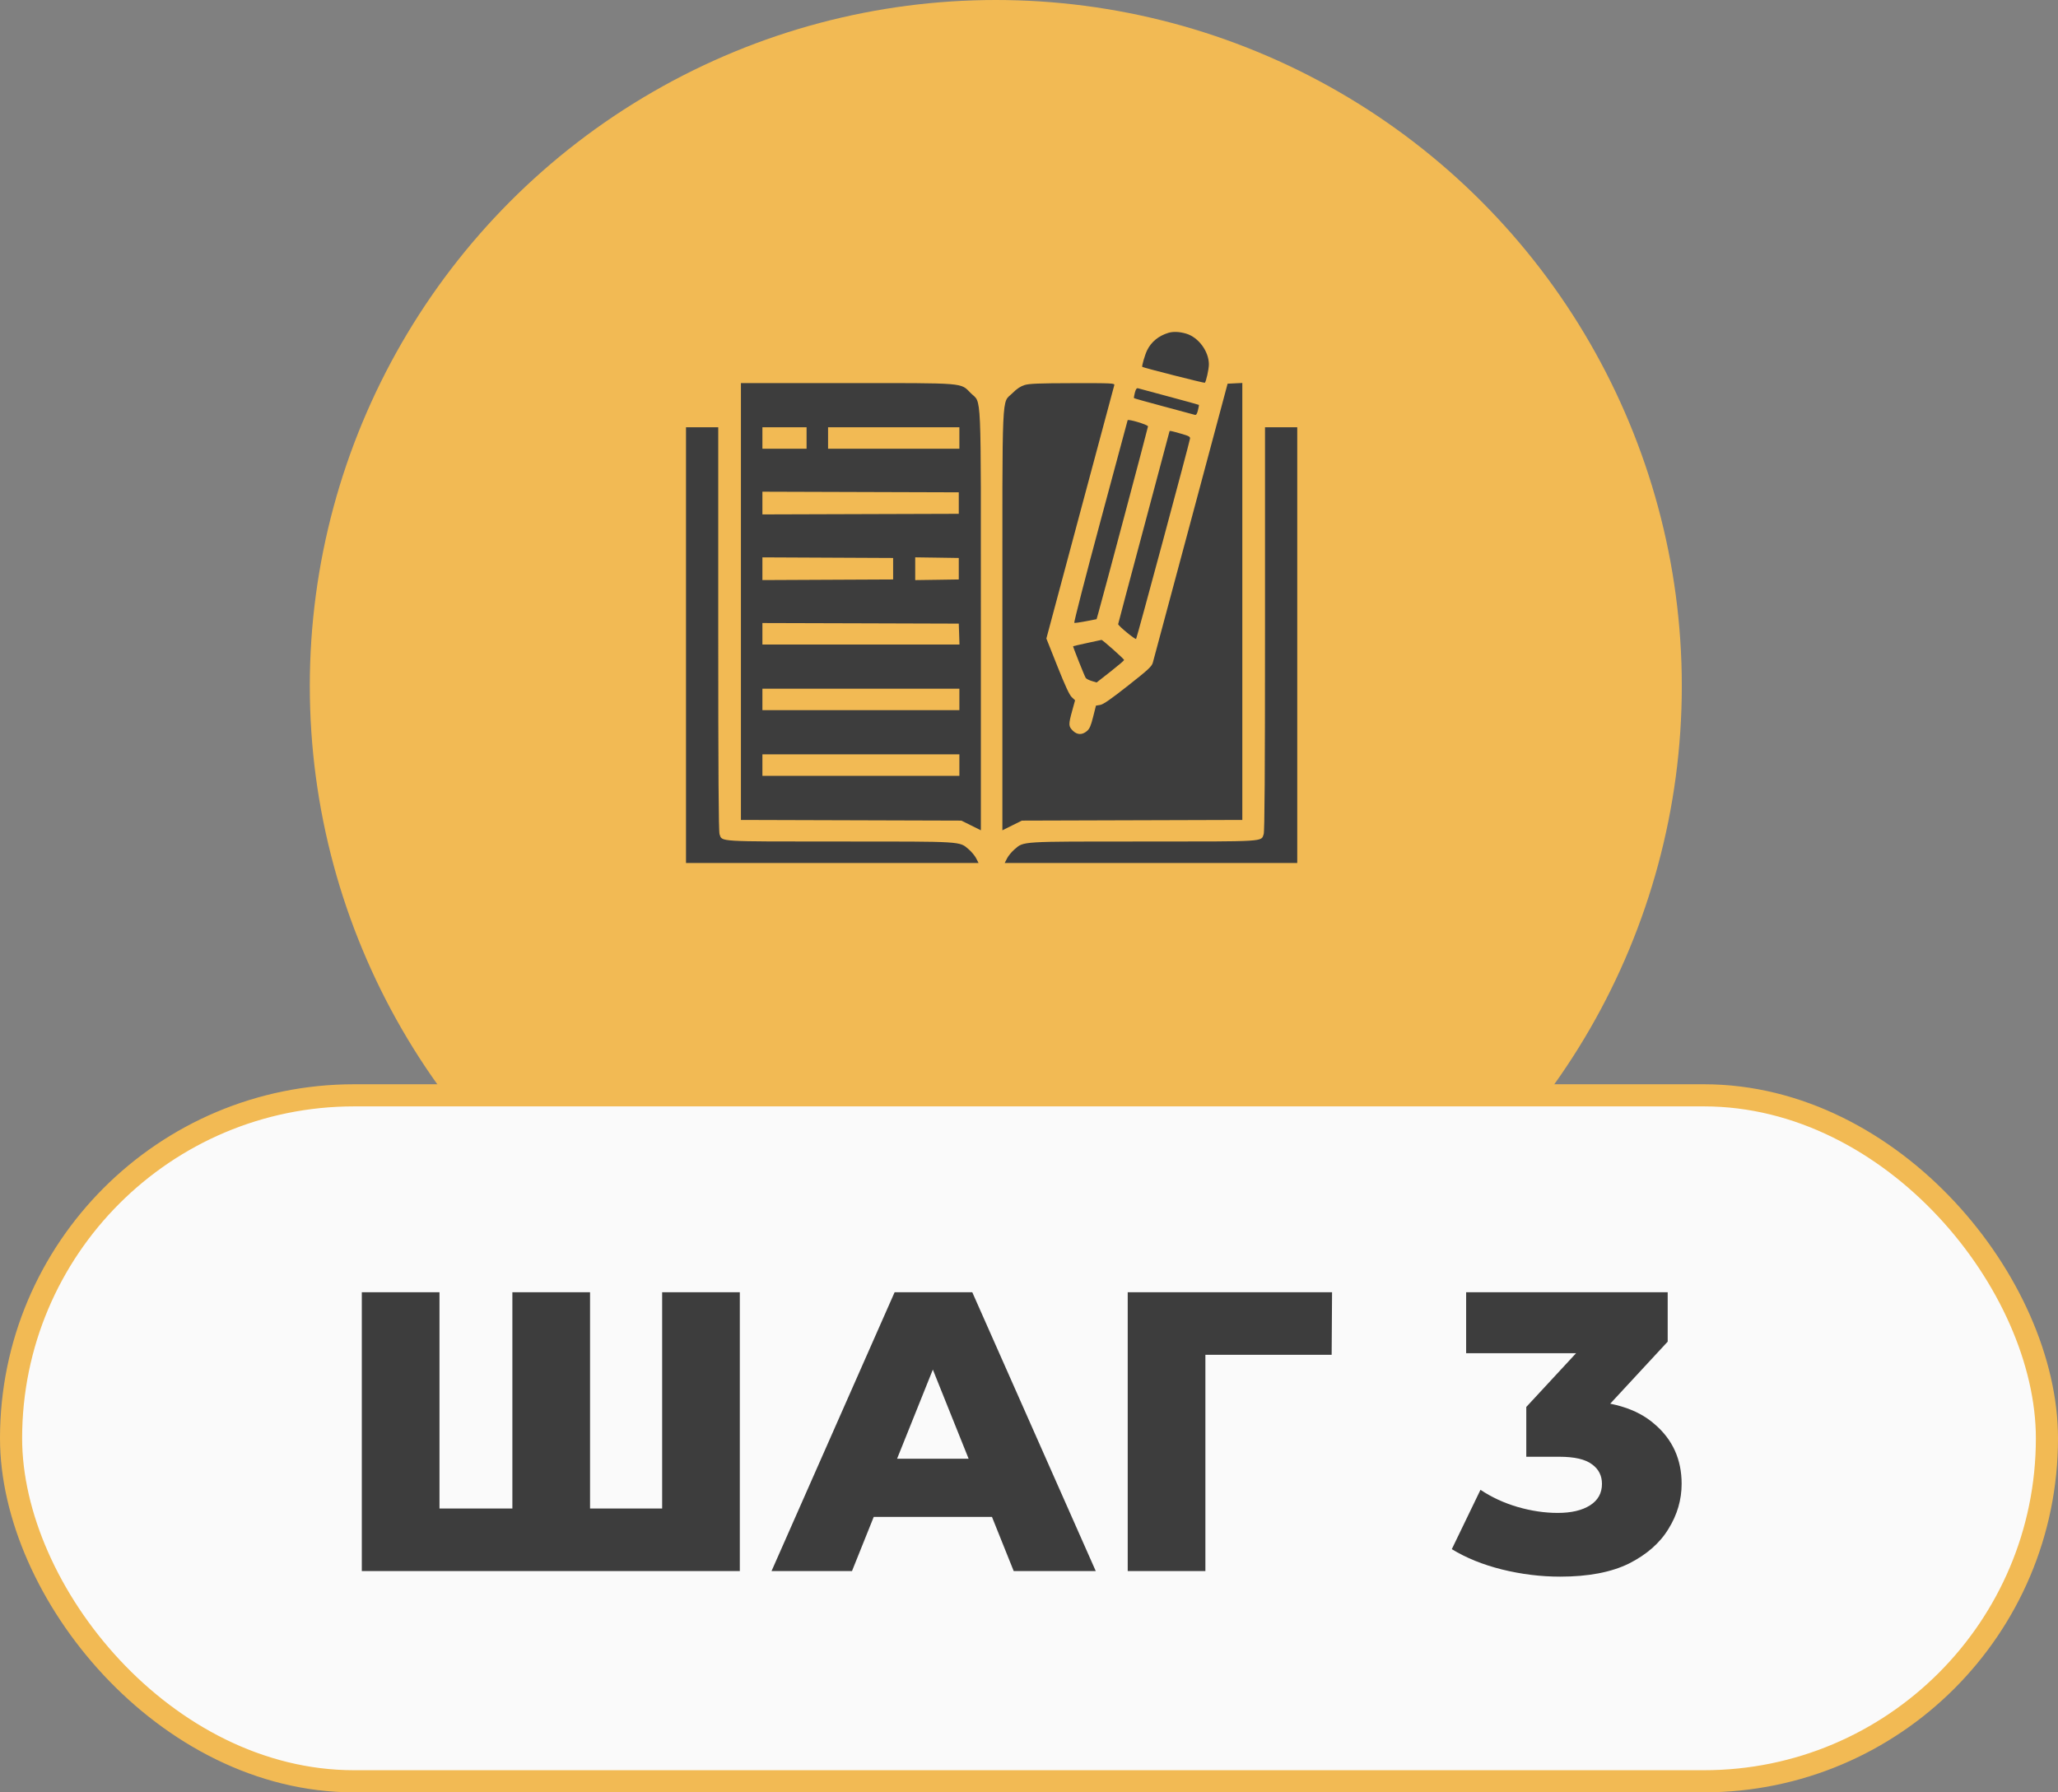
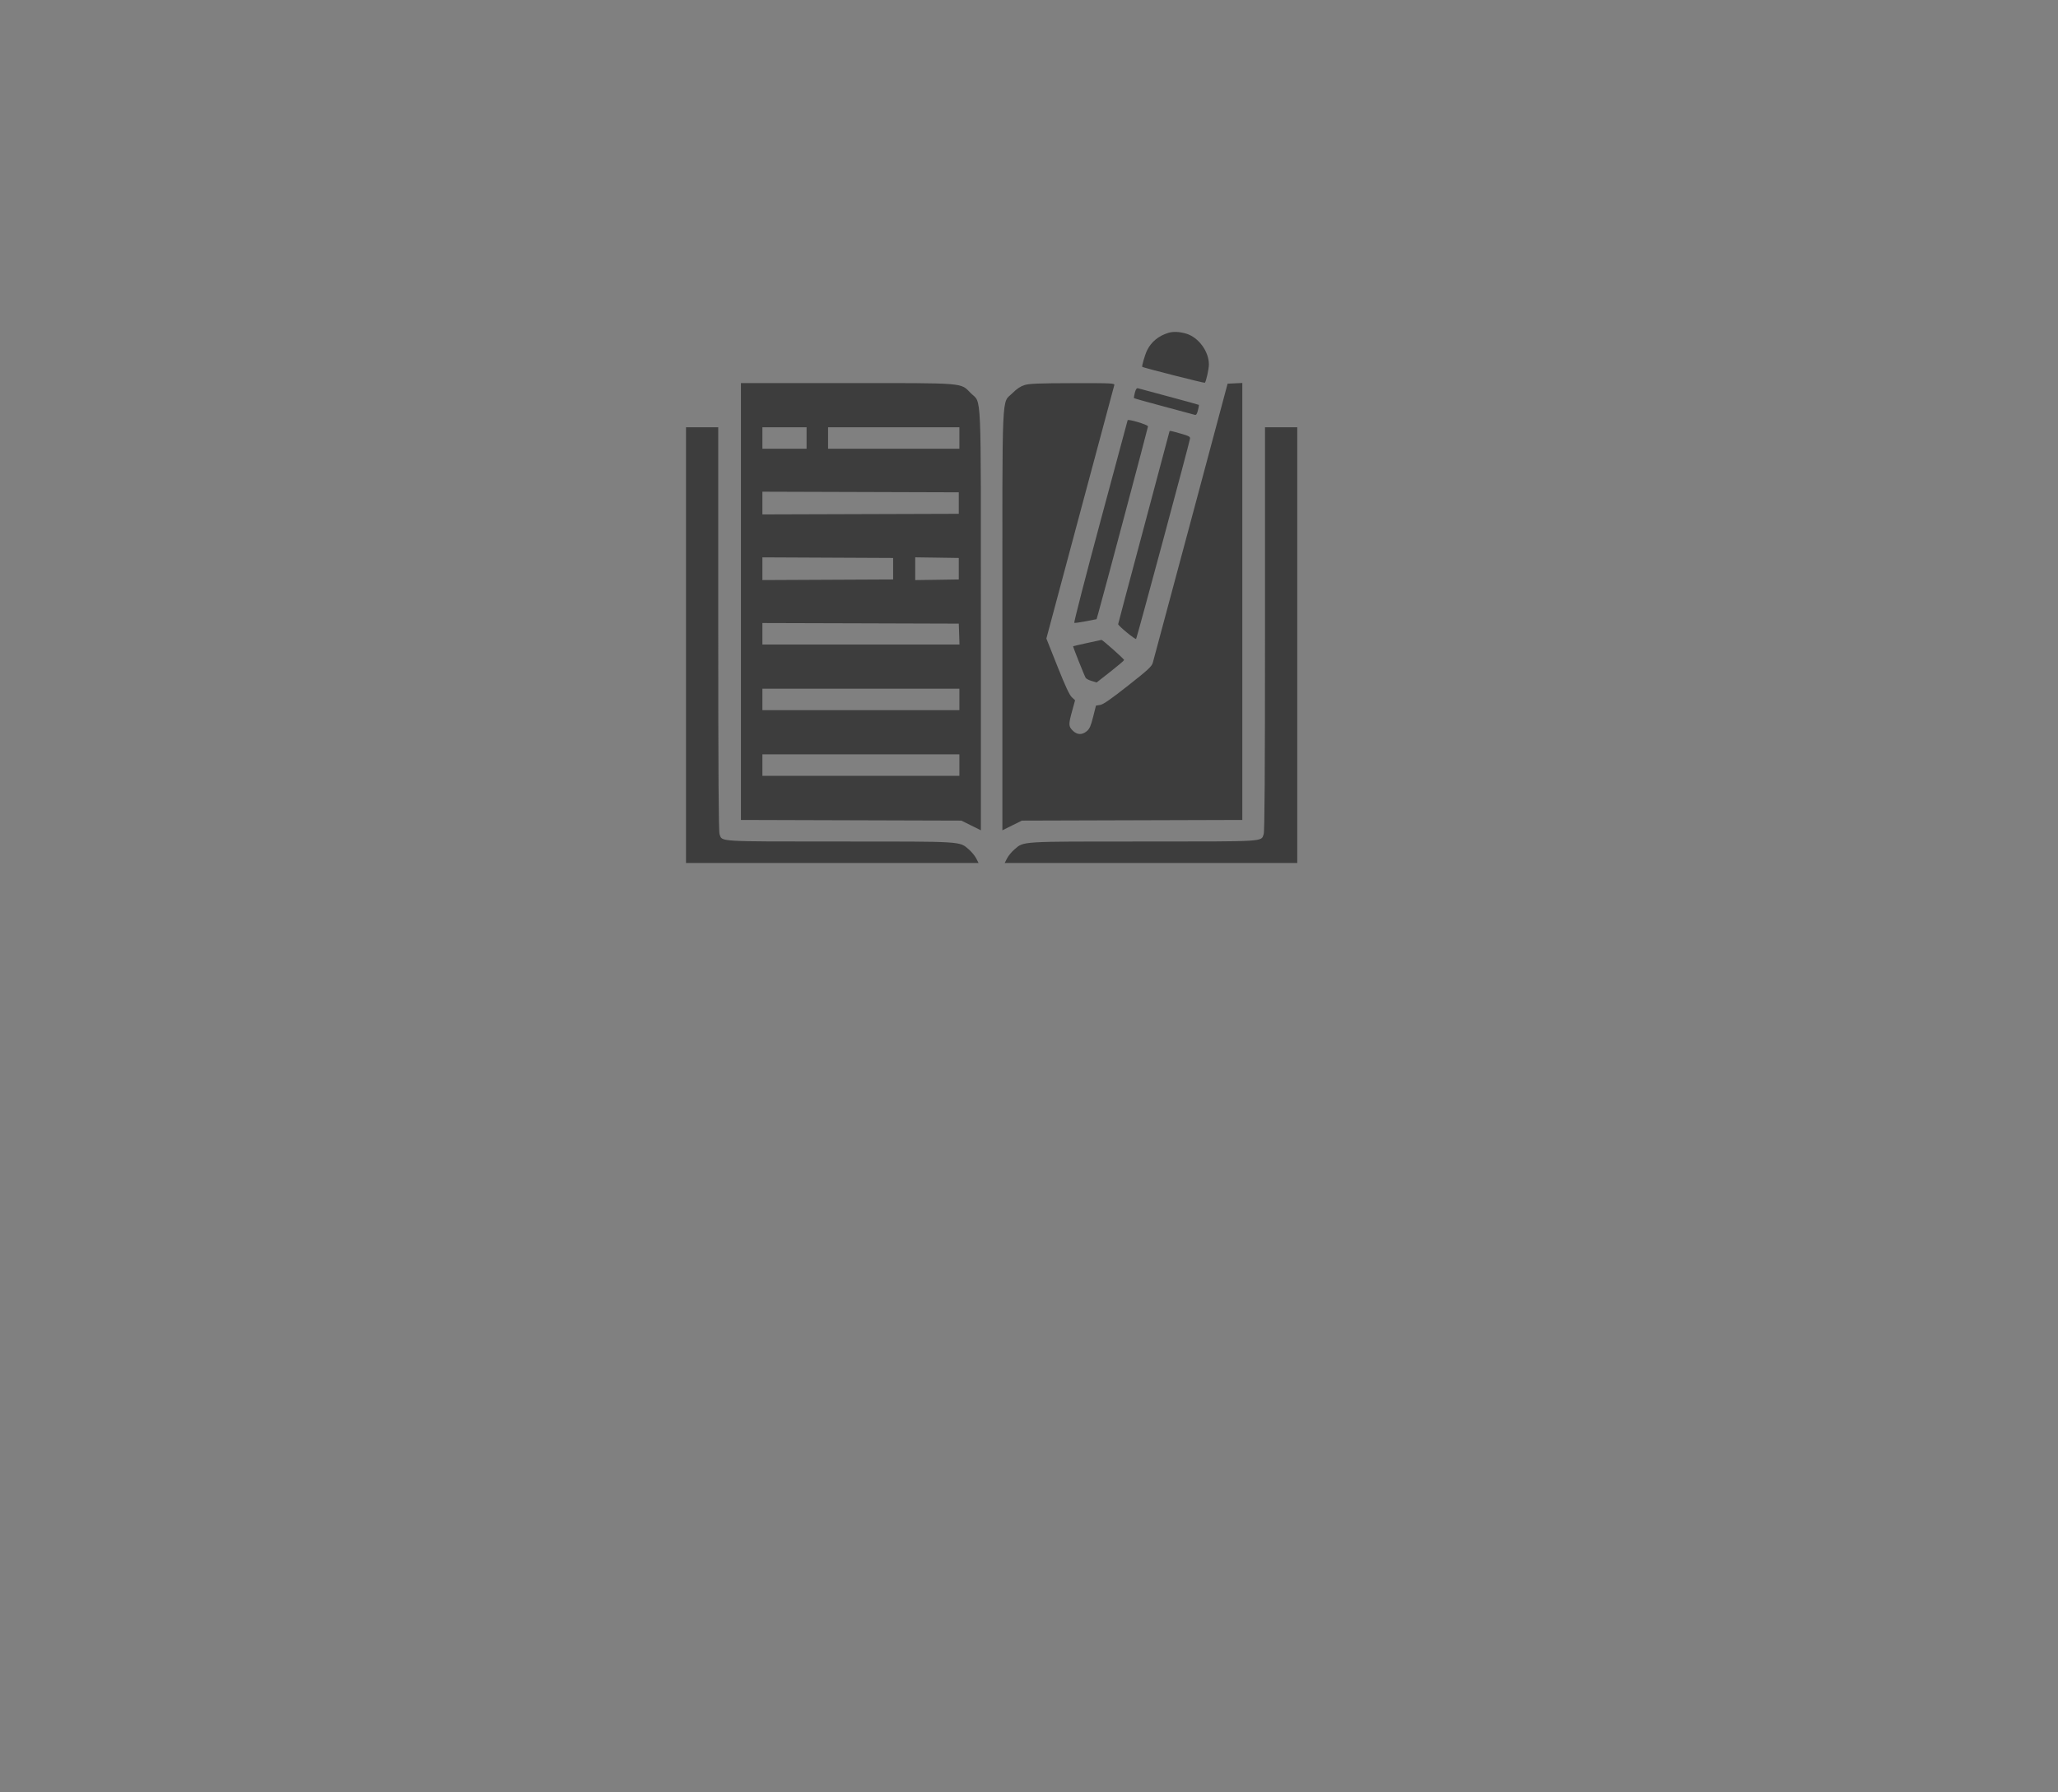
<svg xmlns="http://www.w3.org/2000/svg" width="93" height="81" viewBox="0 0 93 81" fill="none">
  <rect x="0" y="0" width="93" height="81" fill="#808080" stroke="none" />
-   <circle cx="45" cy="31" r="31" fill="#F2BA54" />
-   <rect x="0.5" y="49.5" width="92" height="31" rx="15.5" fill="#FAFAFA" stroke="#F2BA54" />
-   <path d="M23.928 68.174L23.154 68.966V58.4H26.664V68.966L25.854 68.174H30.732L29.922 68.966V58.4H33.432V71H16.35V58.4H19.86V68.966L19.086 68.174H23.928ZM34.865 71L40.427 58.4H43.937L49.517 71H45.809L41.453 60.146H42.857L38.501 71H34.865ZM37.907 68.552L38.825 65.924H44.981L45.899 68.552H37.907ZM50.961 71V58.4H60.195L60.177 61.226H53.679L54.471 60.434V71H50.961ZM70.502 71.252C69.626 71.252 68.75 71.144 67.874 70.928C67.01 70.712 66.254 70.406 65.606 70.01L66.902 67.328C67.406 67.664 67.964 67.922 68.576 68.102C69.2 68.282 69.806 68.372 70.394 68.372C71.006 68.372 71.492 68.258 71.852 68.03C72.212 67.802 72.392 67.478 72.392 67.058C72.392 66.686 72.242 66.392 71.942 66.176C71.642 65.948 71.15 65.834 70.466 65.834H68.972V63.584L72.356 59.93L72.698 61.154H66.254V58.4H75.362V60.632L71.978 64.286L70.232 63.296H71.204C72.776 63.296 73.964 63.65 74.768 64.358C75.584 65.054 75.992 65.954 75.992 67.058C75.992 67.778 75.794 68.456 75.398 69.092C75.014 69.728 74.42 70.25 73.616 70.658C72.812 71.054 71.774 71.252 70.502 71.252Z" fill="#3D3D3D" />
-   <path fill-rule="evenodd" clip-rule="evenodd" d="M52.795 15.043C52.355 15.178 52.025 15.449 51.838 15.829C51.738 16.033 51.585 16.559 51.62 16.58C51.694 16.627 54.424 17.32 54.446 17.298C54.505 17.239 54.628 16.683 54.629 16.472C54.631 15.882 54.161 15.244 53.603 15.078C53.298 14.988 53.017 14.976 52.795 15.043ZM33.482 27.184V37.055L38.463 37.07L43.444 37.085L43.885 37.304L44.325 37.523V28.075C44.325 17.342 44.366 18.263 43.87 17.768C43.389 17.287 43.711 17.312 38.246 17.312H33.482V27.184ZM46.301 17.401C46.116 17.458 45.952 17.567 45.752 17.767C45.256 18.263 45.297 17.341 45.297 28.075V37.523L45.737 37.304L46.178 37.085L51.159 37.07L56.14 37.055V27.181V17.307L55.808 17.323L55.475 17.34L53.814 23.544C52.901 26.956 52.127 29.838 52.095 29.949C52.045 30.122 51.889 30.266 50.973 30.987C50.198 31.598 49.857 31.834 49.717 31.857L49.526 31.889L49.397 32.4C49.294 32.81 49.238 32.937 49.113 33.042C48.898 33.223 48.673 33.214 48.475 33.016C48.284 32.824 48.281 32.739 48.45 32.127L48.582 31.647L48.432 31.506C48.327 31.407 48.137 30.999 47.784 30.111L47.285 28.856L48.806 23.178C49.644 20.056 50.34 17.459 50.354 17.407C50.379 17.318 50.264 17.313 48.472 17.316C46.938 17.319 46.513 17.336 46.301 17.401ZM51.284 17.747C51.251 17.87 51.234 17.981 51.246 17.993C51.258 18.006 51.861 18.174 52.585 18.368C53.309 18.561 53.941 18.732 53.989 18.746C54.055 18.765 54.091 18.715 54.134 18.543C54.166 18.417 54.185 18.307 54.176 18.297C54.167 18.288 53.567 18.123 52.843 17.929C52.12 17.735 51.486 17.565 51.436 17.55C51.366 17.529 51.33 17.575 51.284 17.747ZM50.957 18.992C50.954 19.003 50.4 21.063 49.725 23.571C49.05 26.078 48.519 28.138 48.547 28.149C48.574 28.159 48.811 28.126 49.075 28.075L49.554 27.982L49.633 27.705C49.852 26.934 51.878 19.321 51.878 19.269C51.878 19.195 50.972 18.922 50.957 18.992ZM31 29.154V39H37.61H44.22L44.113 38.79C44.054 38.675 43.903 38.492 43.777 38.384C43.346 38.016 43.565 38.029 37.947 38.029C32.373 38.029 32.637 38.045 32.516 37.699C32.474 37.576 32.457 34.946 32.457 28.418V19.309H31.728H31V29.154ZM36.449 19.794V20.28H35.451H34.453V19.794V19.309H35.451H36.449V19.794ZM43.354 19.794V20.28H40.387H37.42V19.794V19.309H40.387H43.354V19.794ZM57.165 28.418C57.165 34.946 57.148 37.576 57.105 37.699C56.985 38.045 57.249 38.029 51.675 38.029C46.057 38.029 46.276 38.016 45.845 38.384C45.719 38.492 45.568 38.675 45.509 38.79L45.402 39H52.012H58.622V29.154V19.309H57.894H57.165V28.418ZM52.849 19.494C52.849 19.508 52.327 21.465 51.689 23.845C51.051 26.225 50.529 28.188 50.529 28.206C50.529 28.279 51.302 28.916 51.34 28.874C51.376 28.835 53.733 20.077 53.776 19.824C53.791 19.735 53.727 19.701 53.362 19.597C52.908 19.467 52.849 19.456 52.849 19.494ZM43.327 22.734V23.22L38.89 23.234L34.453 23.248V22.734V22.221L38.89 22.235L43.327 22.249V22.734ZM40.36 25.702V26.187L37.406 26.201L34.453 26.215V25.702V25.188L37.406 25.202L40.36 25.216V25.702ZM43.327 25.702V26.187L42.343 26.202L41.358 26.216V25.702V25.187L42.343 25.201L43.327 25.216V25.702ZM43.343 28.655L43.358 29.127H38.906H34.453V28.642V28.156L38.89 28.169L43.327 28.183L43.343 28.655ZM49.127 29.059C48.786 29.133 48.501 29.199 48.493 29.205C48.478 29.219 48.995 30.521 49.061 30.633C49.085 30.674 49.207 30.738 49.331 30.775L49.557 30.842L50.178 30.355C50.52 30.087 50.799 29.85 50.799 29.828C50.799 29.781 49.817 28.908 49.775 28.919C49.76 28.922 49.468 28.986 49.127 29.059ZM43.354 31.609V32.094H38.904H34.453V31.609V31.123H38.904H43.354V31.609ZM43.354 34.576V35.062H38.904H34.453V34.576V34.091H38.904H43.354V34.576Z" fill="#3D3D3D" />
+   <path fill-rule="evenodd" clip-rule="evenodd" d="M52.795 15.043C52.355 15.178 52.025 15.449 51.838 15.829C51.738 16.033 51.585 16.559 51.62 16.58C51.694 16.627 54.424 17.32 54.446 17.298C54.505 17.239 54.628 16.683 54.629 16.472C54.631 15.882 54.161 15.244 53.603 15.078C53.298 14.988 53.017 14.976 52.795 15.043ZM33.482 27.184V37.055L38.463 37.07L43.444 37.085L43.885 37.304L44.325 37.523V28.075C44.325 17.342 44.366 18.263 43.87 17.768C43.389 17.287 43.711 17.312 38.246 17.312H33.482V27.184M46.301 17.401C46.116 17.458 45.952 17.567 45.752 17.767C45.256 18.263 45.297 17.341 45.297 28.075V37.523L45.737 37.304L46.178 37.085L51.159 37.07L56.14 37.055V27.181V17.307L55.808 17.323L55.475 17.34L53.814 23.544C52.901 26.956 52.127 29.838 52.095 29.949C52.045 30.122 51.889 30.266 50.973 30.987C50.198 31.598 49.857 31.834 49.717 31.857L49.526 31.889L49.397 32.4C49.294 32.81 49.238 32.937 49.113 33.042C48.898 33.223 48.673 33.214 48.475 33.016C48.284 32.824 48.281 32.739 48.45 32.127L48.582 31.647L48.432 31.506C48.327 31.407 48.137 30.999 47.784 30.111L47.285 28.856L48.806 23.178C49.644 20.056 50.34 17.459 50.354 17.407C50.379 17.318 50.264 17.313 48.472 17.316C46.938 17.319 46.513 17.336 46.301 17.401ZM51.284 17.747C51.251 17.87 51.234 17.981 51.246 17.993C51.258 18.006 51.861 18.174 52.585 18.368C53.309 18.561 53.941 18.732 53.989 18.746C54.055 18.765 54.091 18.715 54.134 18.543C54.166 18.417 54.185 18.307 54.176 18.297C54.167 18.288 53.567 18.123 52.843 17.929C52.12 17.735 51.486 17.565 51.436 17.55C51.366 17.529 51.33 17.575 51.284 17.747ZM50.957 18.992C50.954 19.003 50.4 21.063 49.725 23.571C49.05 26.078 48.519 28.138 48.547 28.149C48.574 28.159 48.811 28.126 49.075 28.075L49.554 27.982L49.633 27.705C49.852 26.934 51.878 19.321 51.878 19.269C51.878 19.195 50.972 18.922 50.957 18.992ZM31 29.154V39H37.61H44.22L44.113 38.79C44.054 38.675 43.903 38.492 43.777 38.384C43.346 38.016 43.565 38.029 37.947 38.029C32.373 38.029 32.637 38.045 32.516 37.699C32.474 37.576 32.457 34.946 32.457 28.418V19.309H31.728H31V29.154ZM36.449 19.794V20.28H35.451H34.453V19.794V19.309H35.451H36.449V19.794ZM43.354 19.794V20.28H40.387H37.42V19.794V19.309H40.387H43.354V19.794ZM57.165 28.418C57.165 34.946 57.148 37.576 57.105 37.699C56.985 38.045 57.249 38.029 51.675 38.029C46.057 38.029 46.276 38.016 45.845 38.384C45.719 38.492 45.568 38.675 45.509 38.79L45.402 39H52.012H58.622V29.154V19.309H57.894H57.165V28.418ZM52.849 19.494C52.849 19.508 52.327 21.465 51.689 23.845C51.051 26.225 50.529 28.188 50.529 28.206C50.529 28.279 51.302 28.916 51.34 28.874C51.376 28.835 53.733 20.077 53.776 19.824C53.791 19.735 53.727 19.701 53.362 19.597C52.908 19.467 52.849 19.456 52.849 19.494ZM43.327 22.734V23.22L38.89 23.234L34.453 23.248V22.734V22.221L38.89 22.235L43.327 22.249V22.734ZM40.36 25.702V26.187L37.406 26.201L34.453 26.215V25.702V25.188L37.406 25.202L40.36 25.216V25.702ZM43.327 25.702V26.187L42.343 26.202L41.358 26.216V25.702V25.187L42.343 25.201L43.327 25.216V25.702ZM43.343 28.655L43.358 29.127H38.906H34.453V28.642V28.156L38.89 28.169L43.327 28.183L43.343 28.655ZM49.127 29.059C48.786 29.133 48.501 29.199 48.493 29.205C48.478 29.219 48.995 30.521 49.061 30.633C49.085 30.674 49.207 30.738 49.331 30.775L49.557 30.842L50.178 30.355C50.52 30.087 50.799 29.85 50.799 29.828C50.799 29.781 49.817 28.908 49.775 28.919C49.76 28.922 49.468 28.986 49.127 29.059ZM43.354 31.609V32.094H38.904H34.453V31.609V31.123H38.904H43.354V31.609ZM43.354 34.576V35.062H38.904H34.453V34.576V34.091H38.904H43.354V34.576Z" fill="#3D3D3D" />
</svg>